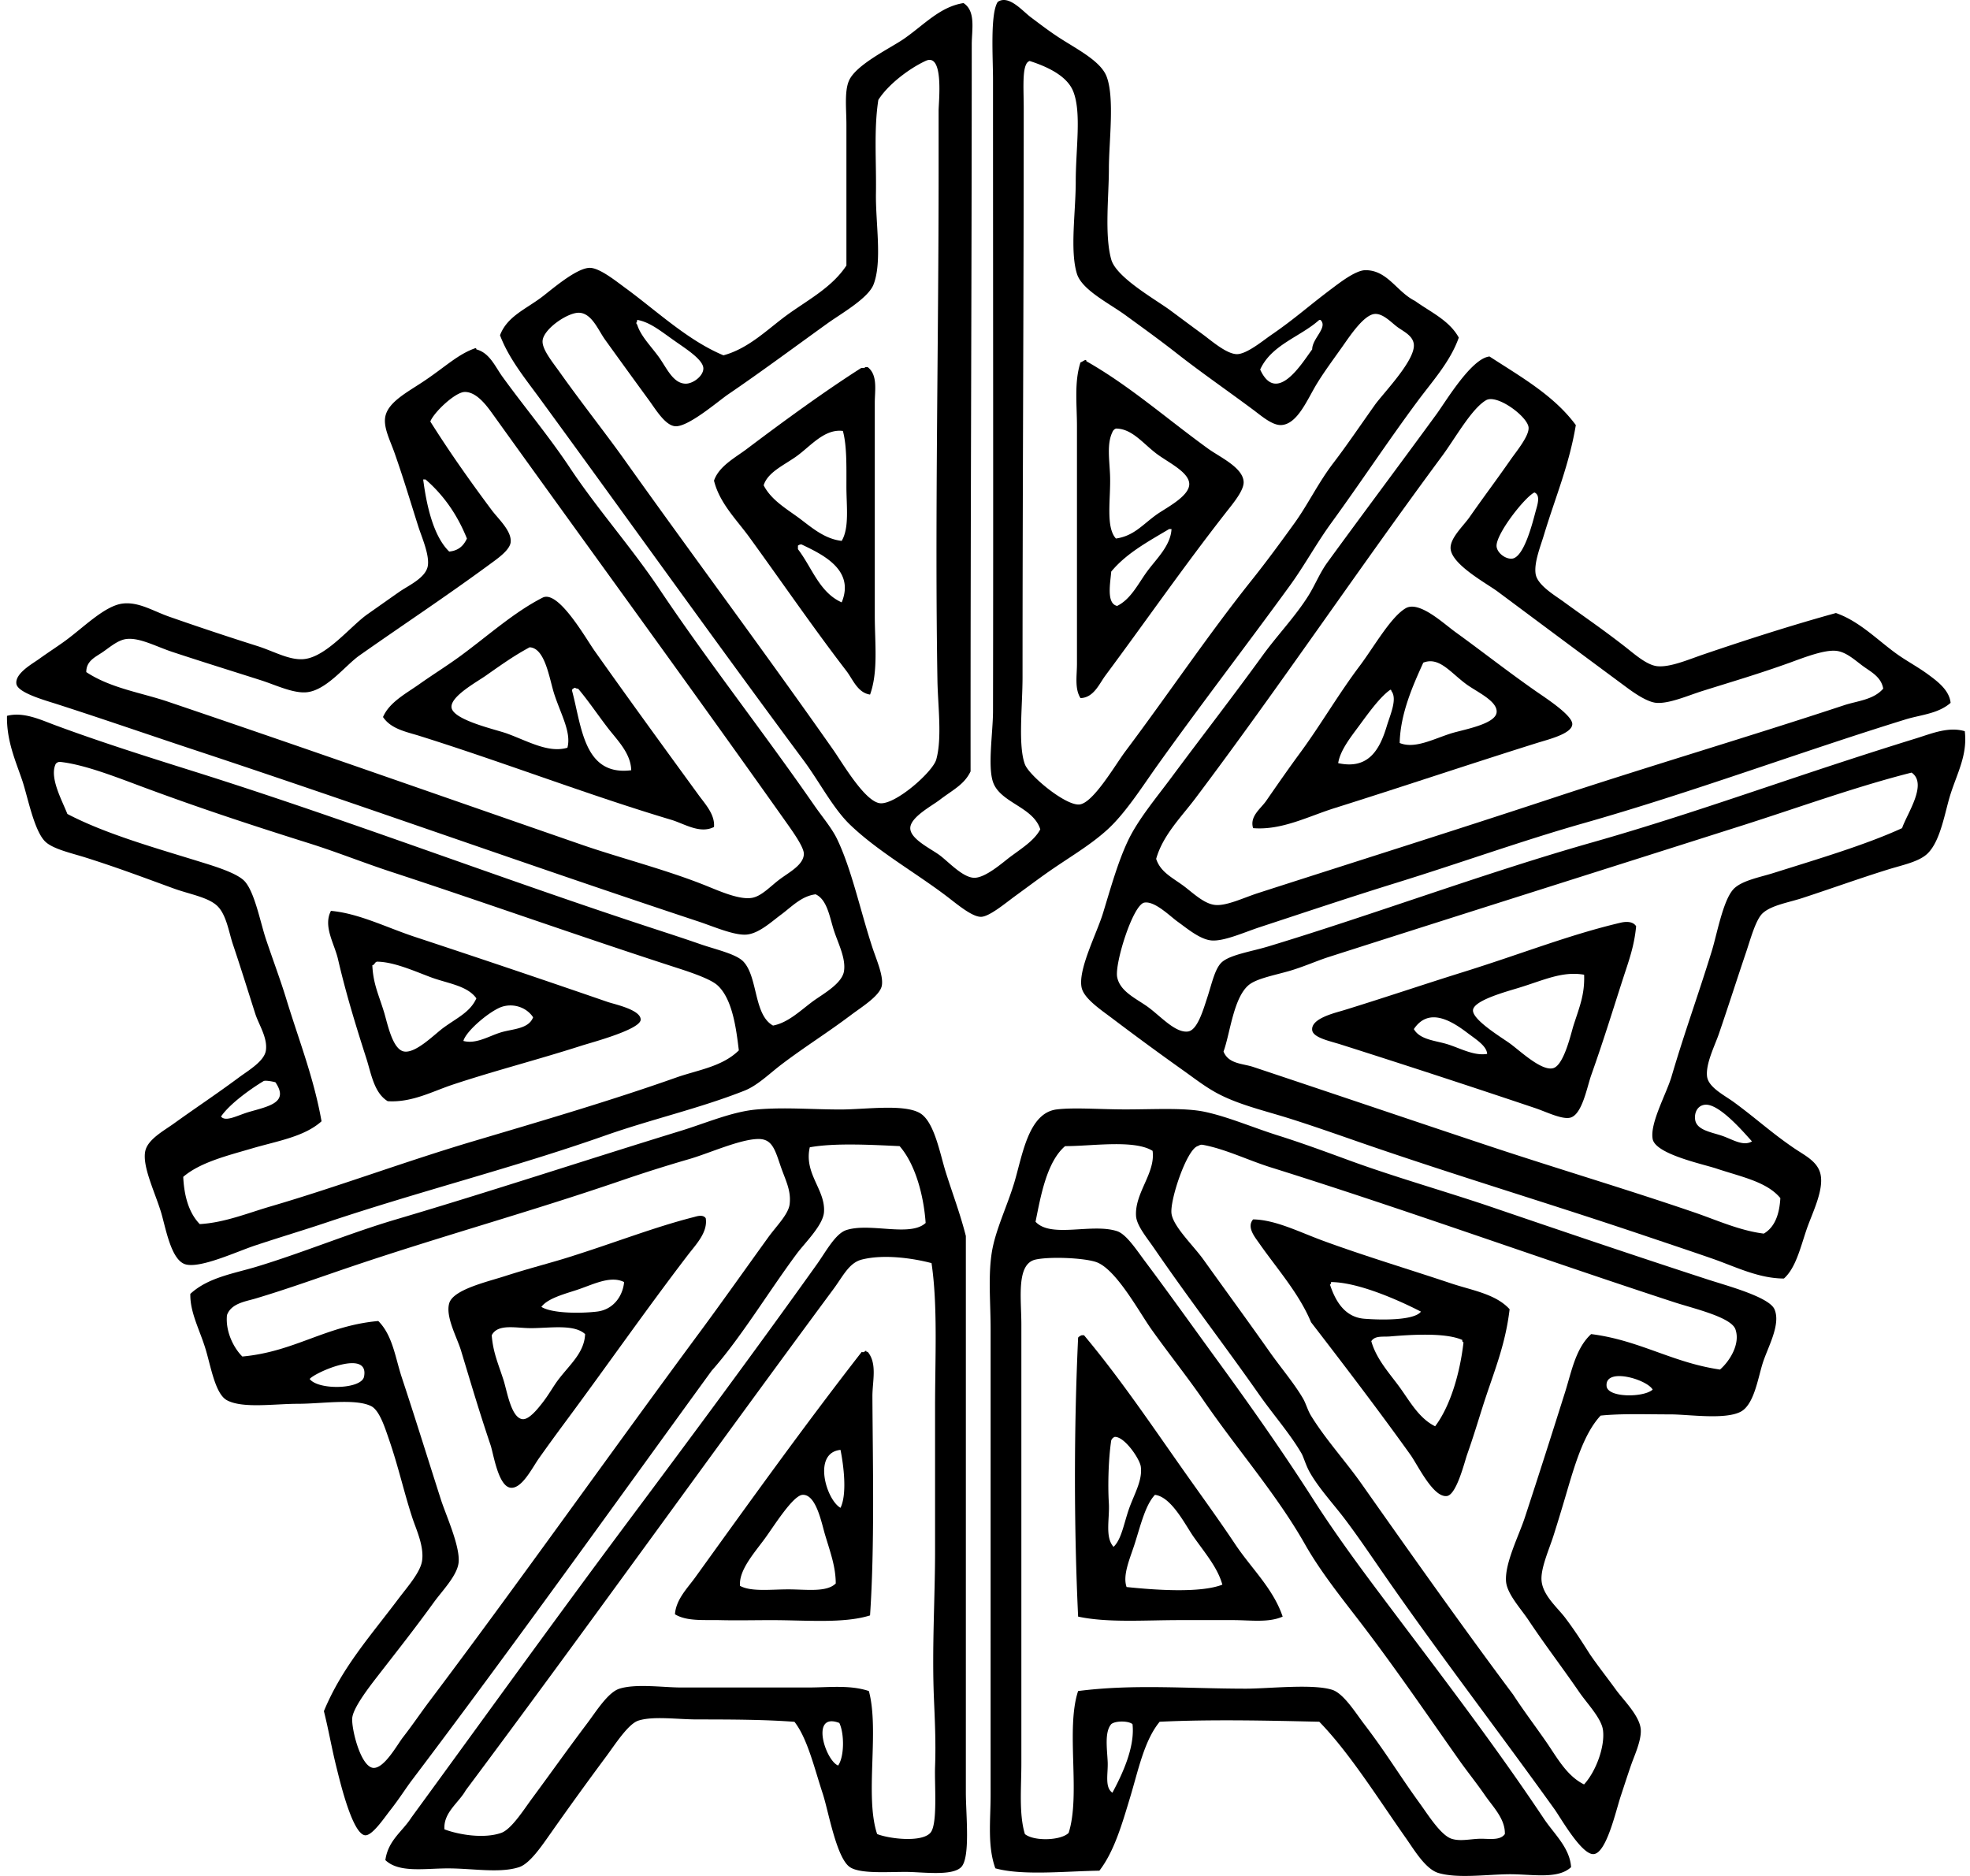
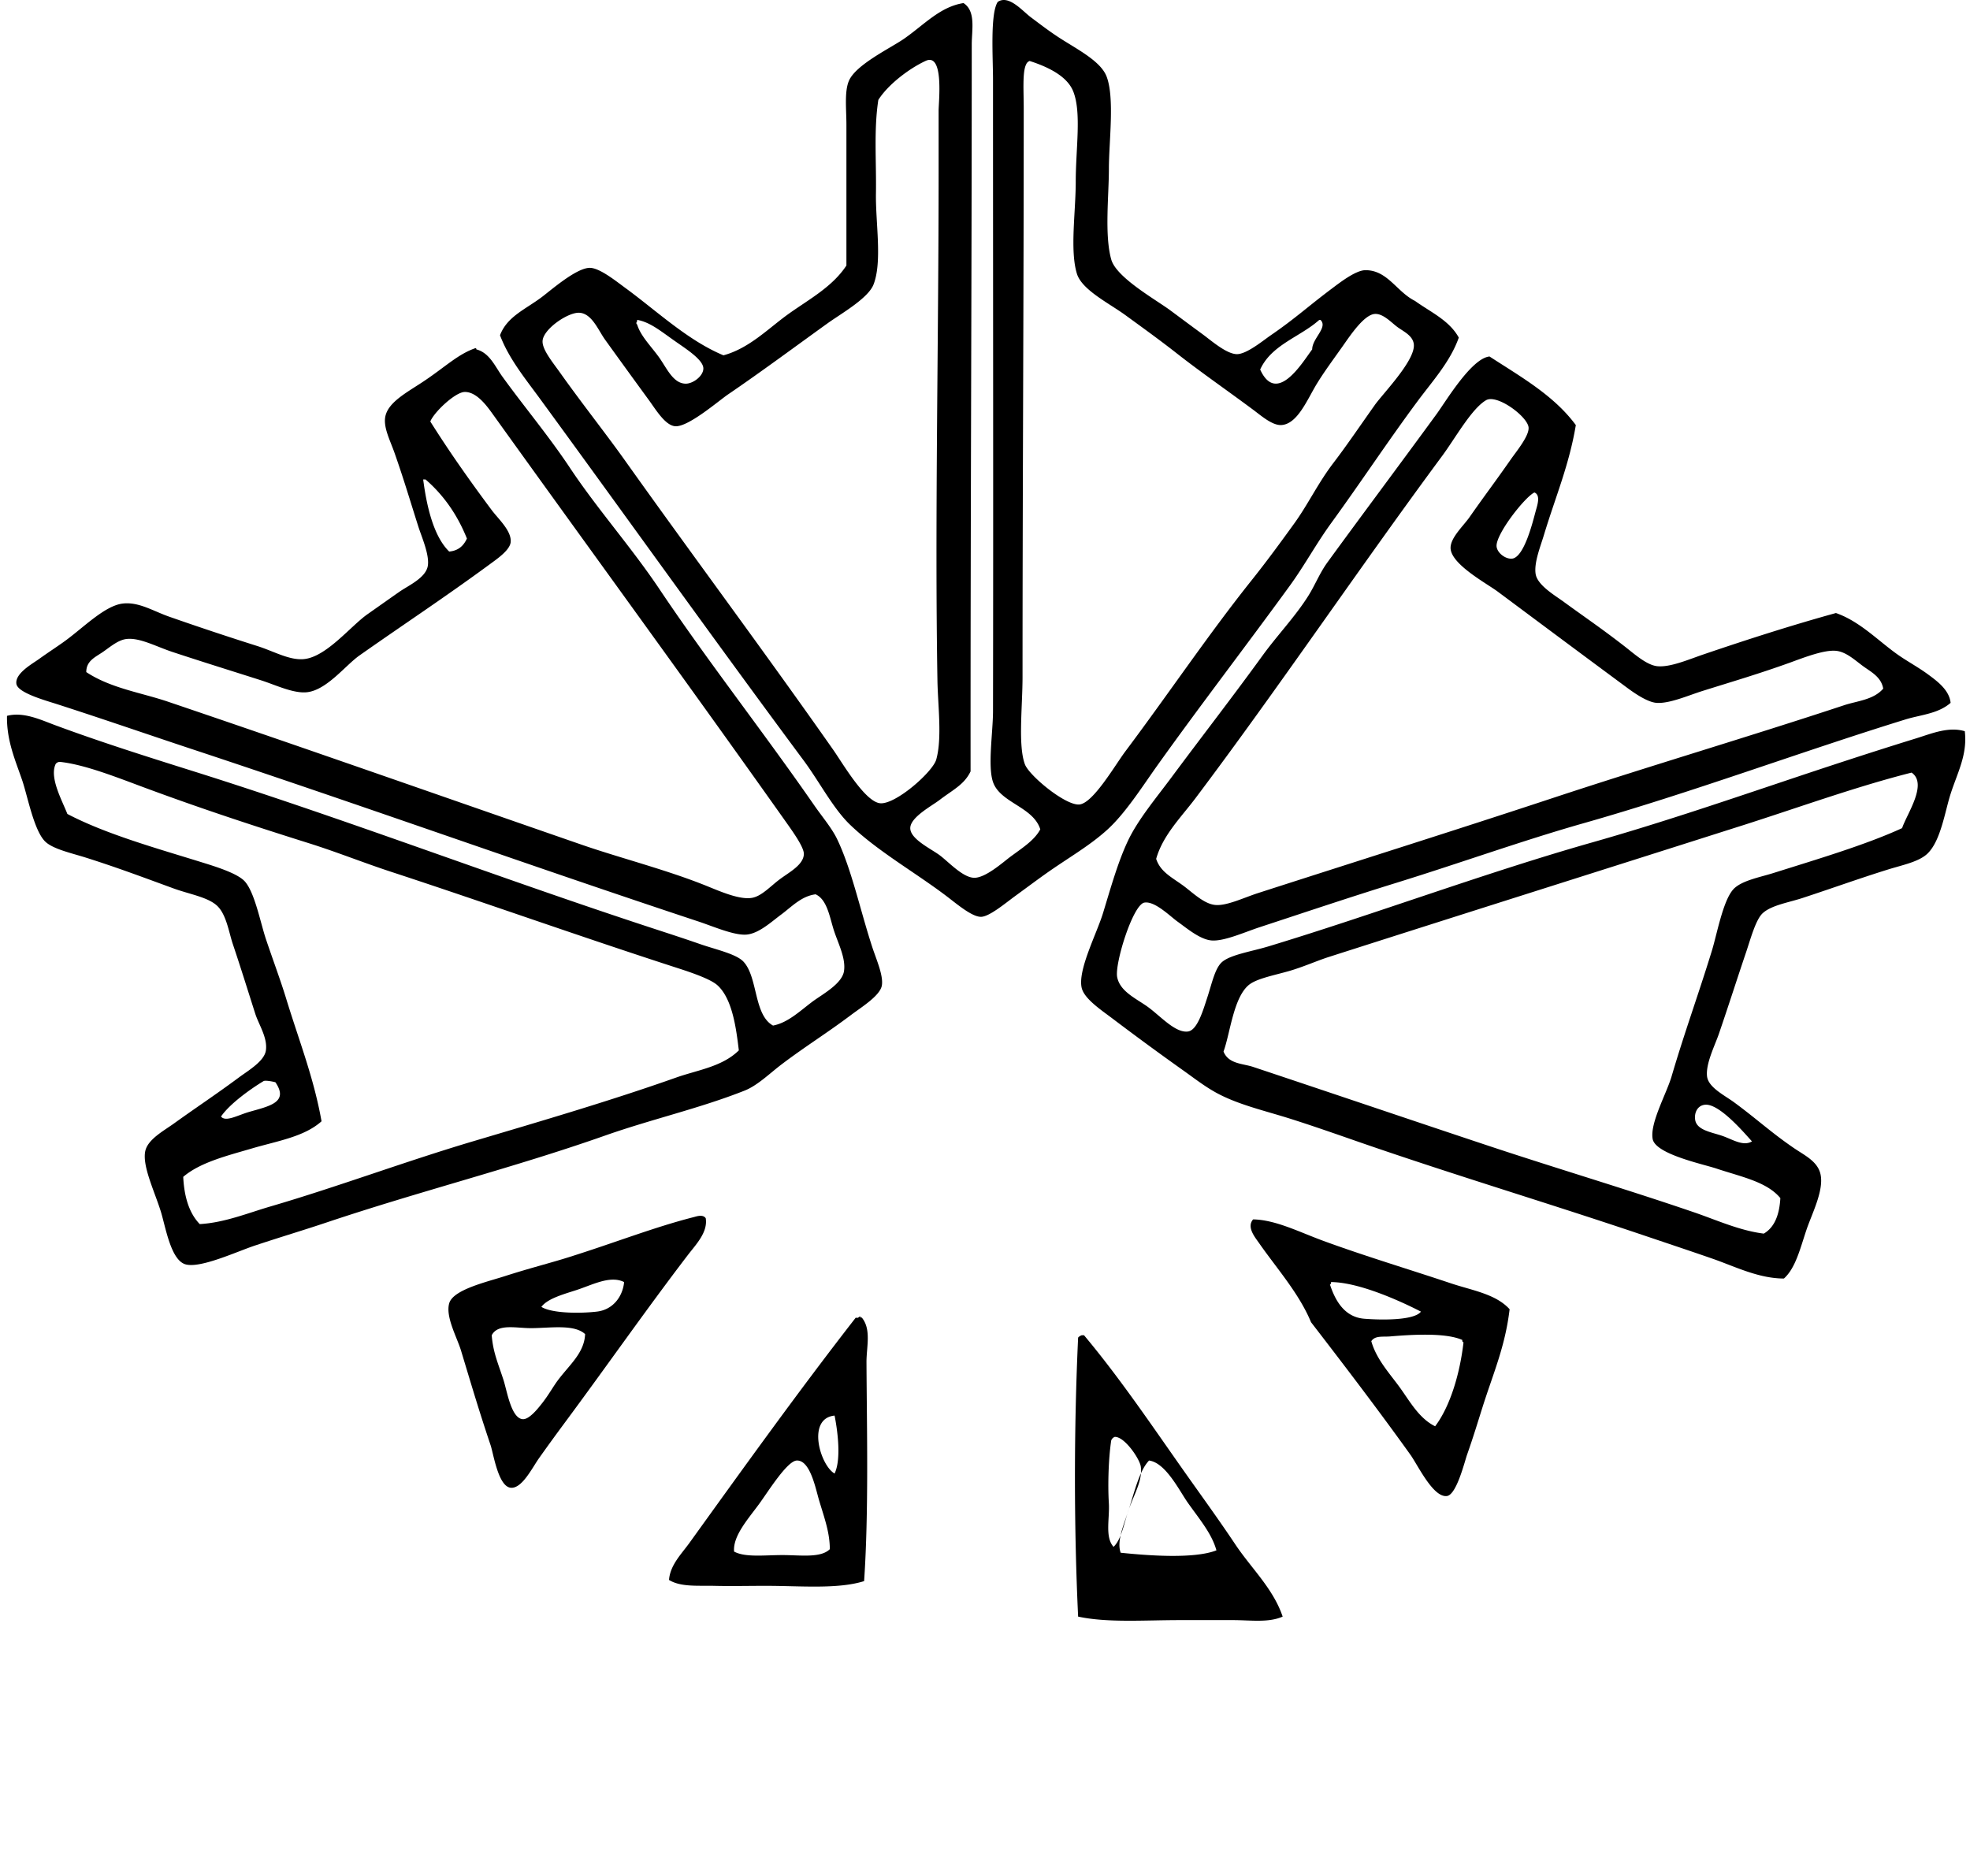
<svg xmlns="http://www.w3.org/2000/svg" width="210" height="200" fill="none" viewBox="0 0 210 200">
  <path fill="#000" fill-rule="evenodd" d="M150.842 32.084c1.661 1.196 3.647 2.066 4.663 3.907-.899 2.56-2.808 4.643-4.41 6.805-3.141 4.235-6.039 8.633-9.199 12.982-1.568 2.156-2.852 4.534-4.41 6.676-4.629 6.367-9.472 12.654-14.115 19.155-1.624 2.28-3.368 5.042-5.293 6.81-1.95 1.784-4.242 3.053-6.678 4.786-.917.652-2.047 1.495-3.278 2.392-.989.727-2.654 2.118-3.53 2.147-.984.03-2.676-1.439-3.78-2.27-3.394-2.556-7.274-4.739-10.208-7.559-1.804-1.738-3.27-4.592-4.914-6.81-9.4-12.659-18.751-25.76-28.104-38.56-1.57-2.151-3.342-4.298-4.286-6.805.761-1.983 2.626-2.71 4.41-4.035.914-.674 3.713-3.158 5.169-3.149 1.038.005 2.755 1.391 3.78 2.142 3.34 2.441 6.657 5.6 10.462 7.184 2.776-.758 4.787-2.876 6.93-4.41 2.18-1.558 4.678-2.883 6.176-5.166V13.311c0-1.644-.224-3.499.253-4.663.717-1.758 4.48-3.528 5.924-4.54 2.13-1.49 3.812-3.39 6.302-3.78 1.339.851.882 2.85.882 4.41-.002 25.766-.141 51.064-.126 77.503-.676 1.415-1.889 1.962-3.277 3.024-.844.652-3.151 1.858-3.151 3.025 0 1.176 2.2 2.188 3.151 2.9.943.707 2.446 2.365 3.654 2.392 1.225.03 3.129-1.7 3.904-2.27 1.332-.978 2.536-1.749 3.151-2.896-.763-2.421-4.272-2.81-5.04-5.042-.581-1.685-.002-5.337 0-7.559.039-20.689 0-44.144 0-67.298 0-2.366-.318-7.056.503-8.315 1.177-.792 2.619.956 3.53 1.639.9.673 1.782 1.354 2.774 2.013 1.921 1.286 4.62 2.57 5.293 4.283.885 2.271.253 6.98.253 9.834 0 2.91-.482 7.104.253 9.7.549 1.938 4.794 4.299 6.301 5.422 1.238.916 2.152 1.604 3.401 2.516.9.654 2.526 2.103 3.657 2.147 1.043.034 2.815-1.444 3.654-2.018 2.621-1.804 3.873-2.995 6.428-4.916.902-.678 2.606-2.013 3.656-2.018 2.361-.002 3.328 2.31 5.285 3.28ZM93.375 20.616c-.049 3.144.688 7.26-.253 9.705-.571 1.486-3.457 3.11-4.913 4.155-3.333 2.397-7.218 5.276-10.585 7.563-1.016.688-4.296 3.543-5.672 3.4-1.055-.105-2.05-1.78-2.772-2.77a1119.765 1119.765 0 0 1-4.662-6.43c-.747-1.031-1.42-2.835-2.774-2.896-1.206-.056-3.851 1.748-3.907 3.02-.042.912 1.062 2.236 1.891 3.403 2.268 3.195 4.843 6.448 6.805 9.202 7.44 10.452 14.98 20.55 22.306 30.997 1.023 1.464 3.42 5.604 5.04 5.675 1.687.07 5.555-3.358 5.924-4.663.642-2.28.17-5.803.127-8.444-.287-17.193.128-35.844.126-54.445v-6.302c0-.916.596-6.211-1.383-5.295-1.753.812-3.995 2.507-5.043 4.16-.49 3.17-.201 6.533-.255 9.965ZM109.38 6.878c-.403.793-.252 2.89-.252 4.663 0 20.808-.124 39.671-.127 60.618 0 3.209-.493 7.308.253 9.326.445 1.196 4.31 4.405 5.798 4.283 1.466-.119 3.81-4.196 4.914-5.669 4.684-6.248 8.837-12.45 13.485-18.272 1.573-1.974 3.051-3.99 4.537-6.05 1.451-2.012 2.525-4.297 4.157-6.43 1.371-1.789 2.827-3.94 4.41-6.172.865-1.22 4.288-4.712 4.16-6.43-.071-.963-1.121-1.41-1.765-1.89-.623-.459-1.508-1.444-2.395-1.385-1.155.075-2.645 2.331-3.401 3.403-1.048 1.486-1.97 2.716-2.774 4.031-1.019 1.665-2.057 4.306-3.781 4.41-.967.059-2.134-.977-3.024-1.638-2.927-2.176-5.609-4.021-8.19-6.049-1.744-1.366-3.458-2.601-5.419-4.03-1.746-1.272-4.634-2.687-5.167-4.41-.763-2.483-.126-6.582-.126-9.83 0-3.523.625-7.308-.253-9.576-.615-1.595-2.538-2.597-4.663-3.282a.66.66 0 0 0-.377.379ZM67.921 34.605c.365 1.187 1.366 2.18 2.268 3.399.864 1.177 1.53 2.878 2.898 2.9.783.015 1.906-.822 1.89-1.638-.02-.917-1.841-2.067-3.025-2.9-1.575-1.107-2.643-2.009-4.03-2.267.011.343-.212.253 0 .506Zm72.715-.503c-2.037 1.828-5.093 2.635-6.303 5.295 1.772 3.885 4.553-.836 5.545-2.147 0-1.181 1.719-2.35.88-3.148h-.122Zm-89.981 3.024c.107-.024.12.046.127.124 1.412.37 1.988 1.814 2.771 2.9 2.276 3.154 4.93 6.312 7.184 9.7 2.937 4.425 6.552 8.466 9.576 12.983 5.154 7.697 11.091 15.238 16.51 23.062.81 1.167 1.84 2.382 2.395 3.527 1.556 3.214 2.484 7.646 3.78 11.597.416 1.266 1.177 2.963 1.01 4.031-.176 1.101-2.172 2.316-3.28 3.153-2.631 1.979-4.894 3.362-7.435 5.29-1.247.95-2.545 2.232-3.907 2.774-4.726 1.879-9.997 3.073-14.869 4.792-9.81 3.457-19.675 5.902-29.866 9.325-2.28.764-4.685 1.481-7.437 2.393-1.952.646-5.835 2.47-7.437 2.018-1.585-.45-2.127-4.022-2.647-5.675-.688-2.188-1.991-4.847-1.639-6.423.28-1.24 1.984-2.151 3.024-2.9 2.407-1.734 4.466-3.083 6.934-4.914 1.011-.751 2.73-1.738 2.895-2.895.195-1.354-.763-2.754-1.132-3.907-.88-2.759-1.515-4.816-2.395-7.437-.442-1.32-.7-3.257-1.765-4.16-1.016-.86-2.9-1.166-4.537-1.762-3.265-1.191-5.922-2.198-9.325-3.277-1.605-.508-3.603-.931-4.413-1.767-1.164-1.206-1.833-4.758-2.392-6.43-.705-2.094-1.692-4.236-1.639-6.93 1.765-.457 3.579.419 5.166 1.007 4.753 1.762 9.774 3.352 14.745 4.913C36.99 87.375 53.006 93.543 69.68 99.001c1.463.479 3.168 1.031 4.913 1.638 1.702.594 3.892 1.06 4.663 1.889 1.549 1.668 1.082 5.675 3.15 6.81 1.579-.304 2.826-1.519 4.16-2.521 1.038-.783 3.188-1.904 3.402-3.277.223-1.439-.69-3.073-1.136-4.54-.428-1.419-.71-3.113-1.889-3.656-1.51.19-2.538 1.316-3.654 2.147-1.052.778-2.353 1.999-3.656 2.142-1.308.143-3.579-.86-5.166-1.386C56.4 92.264 39.01 86.007 20.78 79.97c-4.483-1.48-9.63-3.267-14.745-4.913-1.325-.423-4.135-1.206-4.286-2.142-.177-1.116 1.702-2.147 2.395-2.645.97-.703 2.1-1.425 2.898-2.018 1.923-1.42 4.164-3.688 6.048-3.907 1.705-.195 3.21.788 4.916 1.39a321.086 321.086 0 0 0 9.453 3.149c1.733.552 3.384 1.524 4.915 1.386 2.407-.214 4.992-3.518 6.807-4.792 1.078-.754 2.123-1.5 3.402-2.392.945-.66 2.825-1.48 3.024-2.774.182-1.191-.666-3.083-1.009-4.16-.868-2.73-1.539-5.01-2.521-7.811-.479-1.374-1.223-2.75-1.007-3.907.302-1.629 2.51-2.696 4.284-3.91 2.142-1.45 3.513-2.78 5.3-3.398ZM17.891 74.804c14.61 4.947 29.348 10.138 44.108 15.25 4.096 1.42 9.11 2.687 13.359 4.41 1.437.579 3.467 1.478 4.79 1.26 1.052-.175 1.99-1.26 3.023-2.018 1.02-.751 2.473-1.51 2.52-2.645.03-.722-1.18-2.397-1.89-3.404-10.369-14.643-20.706-28.78-31.252-43.476-.615-.856-1.726-2.426-3.024-2.392-1.002.024-3.263 2.151-3.654 3.148 2.056 3.263 4.181 6.277 6.551 9.455.696.931 2.125 2.207 2.016 3.399-.078.865-1.442 1.789-2.268 2.397-4.763 3.498-9.183 6.406-13.863 9.7-1.483 1.05-3.457 3.652-5.545 3.907-1.434.18-3.382-.768-4.913-1.26-3.343-1.067-6.13-1.927-9.453-3.024-1.75-.578-3.503-1.553-4.913-1.386-.902.105-1.755.859-2.521 1.386-.802.55-1.77.941-1.765 2.142 2.609 1.721 5.776 2.169 8.694 3.15Zm29.993-16.002c1.001-.09 1.548-.642 1.889-1.386-1.022-2.55-2.495-4.643-4.413-6.301h-.25c.345 2.64 1.045 6.005 2.774 7.687Zm28.604 46.248c-.668-.613-2.455-1.255-4.03-1.768-10.474-3.382-20.6-7.004-30.75-10.332-2.92-.956-5.771-2.103-8.693-3.025-6.07-1.908-11.556-3.712-17.52-5.922-3.011-1.116-6.415-2.482-9.072-2.774-.221-.024-.438.115-.503.253-.654 1.449.695 3.841 1.261 5.295 4.133 2.166 9.545 3.666 14.366 5.166 1.342.418 3.74 1.145 4.537 2.013 1.07 1.172 1.677 4.415 2.268 6.178.739 2.198 1.558 4.383 2.144 6.301 1.396 4.568 2.949 8.439 3.78 13.107-1.855 1.667-4.735 2.102-7.434 2.9-2.628.773-5.49 1.471-7.31 3.024.104 2.162.646 3.89 1.762 5.038 2.63-.151 5.086-1.165 7.561-1.889 7.196-2.108 14.29-4.773 21.55-6.932 7.276-2.161 14.672-4.325 21.676-6.804 2.263-.803 4.896-1.141 6.678-2.896-.27-2.212-.651-5.45-2.27-6.933Zm-48.392 10.208c-1.497.902-3.658 2.482-4.536 3.78.503.618 1.782-.148 3.024-.503 2.14-.613 4.235-1.011 2.774-3.153-.355-.1-1.099-.224-1.262-.124Zm179.837-40.326c-1.342 1.17-3.168 1.265-4.792 1.763-11.29 3.489-22.741 7.782-34.403 11.09-6.433 1.83-13.046 4.212-19.785 6.302-5.003 1.549-9.454 3.049-14.745 4.787-1.604.533-3.714 1.486-5.039 1.391-1.231-.09-2.621-1.276-3.654-2.018-.8-.574-2.419-2.212-3.528-2.018-1.223.214-3.177 6.516-2.898 7.94.309 1.6 2.154 2.337 3.401 3.277 1.325 1.002 2.857 2.711 4.16 2.522 1.002-.144 1.629-2.366 2.015-3.528.53-1.6.846-3.253 1.639-3.907.934-.768 3.165-1.106 4.913-1.638 11.286-3.419 23.203-7.877 34.53-11.089 6.907-1.962 13.468-4.184 19.787-6.301 4.93-1.658 9.761-3.253 14.742-4.792 1.597-.494 3.433-1.281 5.169-.756.296 2.506-.785 4.415-1.512 6.68-.596 1.848-1.031 4.897-2.395 6.297-.904.936-2.691 1.27-4.286 1.768-3.173.992-5.755 1.932-9.073 3.024-1.498.493-3.36.778-4.284 1.639-.744.688-1.3 2.786-1.765 4.159-1.038 3.068-1.765 5.385-2.898 8.694-.425 1.24-1.42 3.182-1.262 4.539.142 1.186 1.875 2.018 2.898 2.774 2.407 1.77 3.983 3.253 6.428 4.913 1.131.764 2.483 1.396 2.774 2.769.365 1.734-.933 4.199-1.512 5.927-.664 1.979-1.157 4.06-2.395 5.167-2.744-.01-5.214-1.287-7.687-2.142-2.48-.861-4.974-1.69-7.434-2.521-9.939-3.358-19.889-6.331-29.996-9.83-2.404-.836-4.969-1.738-7.434-2.521-2.553-.812-5.198-1.415-7.437-2.521-1.488-.731-2.696-1.694-4.033-2.645a313.067 313.067 0 0 1-7.561-5.545c-1.225-.926-3.017-2.113-3.277-3.277-.423-1.904 1.595-5.745 2.271-7.94.838-2.74 1.58-5.42 2.645-7.688 1.072-2.283 3.019-4.592 4.663-6.805 3.299-4.444 6.398-8.423 9.705-12.982 1.582-2.185 3.522-4.189 4.913-6.425.717-1.16 1.191-2.397 2.015-3.528 3.832-5.26 7.576-10.252 11.594-15.754 1.029-1.405 3.74-5.983 5.672-6.177 3.336 2.17 6.861 4.145 9.2 7.313-.717 4.283-2.152 7.592-3.401 11.718-.382 1.262-1.073 2.963-.883 4.16.187 1.176 2.006 2.25 2.898 2.895 2.489 1.814 4.06 2.859 6.552 4.792 1.006.778 2.375 2.032 3.53 2.142 1.383.133 3.36-.732 4.916-1.26 4.711-1.604 9.454-3.124 14.115-4.41 2.536.883 4.439 2.905 6.552 4.41.997.708 2.236 1.371 3.277 2.142.958.705 2.258 1.656 2.395 3.024Zm-9.326-3.909c-.866-.632-1.816-1.539-2.898-1.638-1.267-.12-3.387.707-4.913 1.264-3.312 1.191-6.022 1.984-9.326 3.02-1.515.478-3.555 1.38-4.916 1.261-.977-.085-2.385-1.072-3.148-1.639-4.894-3.617-8.745-6.49-13.736-10.208-1.184-.883-5.021-2.93-5.04-4.663-.015-1.096 1.364-2.35 2.015-3.277 1.775-2.536 2.555-3.518 4.41-6.173.574-.826 1.972-2.501 1.889-3.403-.107-1.16-3.372-3.586-4.536-2.896-1.546.907-3.28 4.05-4.663 5.92-8.964 12.117-17.507 24.82-26.339 36.547-1.495 1.984-3.445 3.9-4.16 6.426.433 1.34 1.573 1.918 2.774 2.774 1.016.722 2.273 2.027 3.528 2.142 1.215.114 3.019-.769 4.536-1.26 10.425-3.362 21.21-6.76 31.253-10.08 10.39-3.437 21.153-6.614 31.252-9.957 1.41-.465 3.134-.57 4.16-1.768-.219-1.257-1.308-1.78-2.142-2.392ZM159.538 58.3c.11.712.992 1.32 1.639 1.259 1.291-.12 2.212-3.904 2.519-5.042.155-.579.578-1.724-.127-2.013-1.023.471-4.22 4.565-4.031 5.796Zm26.086 29.737c-14.657 4.668-29.419 9.326-43.981 13.989-1.291.413-2.721 1.067-4.286 1.515-1.705.479-3.491.816-4.284 1.509-1.605 1.406-1.945 5.152-2.647 7.056.527 1.334 2.064 1.276 3.15 1.638 8.385 2.793 16.824 5.66 25.204 8.448 7.245 2.407 14.616 4.593 21.802 7.055 2.431.832 4.848 1.948 7.437 2.271 1.165-.683 1.665-2.032 1.765-3.785-1.437-1.748-4.167-2.266-6.805-3.148-1.432-.479-6.505-1.53-6.807-3.154-.311-1.684 1.471-4.818 2.018-6.676 1.393-4.738 2.854-8.713 4.284-13.361.549-1.775 1.176-5.305 2.27-6.552.834-.95 2.83-1.305 4.287-1.763 4.694-1.48 9.872-3.014 13.733-4.791.484-1.486 2.769-4.712 1.009-5.92-5.949 1.505-12.017 3.717-18.149 5.67Zm-3.906 29.745c-.851.11-1.131.968-1.009 1.639.192 1.045 1.648 1.271 2.774 1.638 1.164.38 2.314 1.201 3.277.628-.776-.844-3.508-4.104-5.042-3.905Z" clip-rule="evenodd" />
-   <path fill="#000" fill-rule="evenodd" d="M115.68 38.383c.11-.024.122.054.129.13 4.627 2.63 8.507 6.087 12.98 9.325 1.25.902 3.705 2.003 3.781 3.528.048.93-1.165 2.346-1.889 3.277-4.464 5.708-8.536 11.572-12.854 17.387-.668.907-1.237 2.346-2.647 2.397-.64-1.016-.377-2.392-.377-3.656V45.44c0-2.307-.306-4.702.377-6.805.184-.06.316-.182.5-.25Zm2.901 7.688c-.596 1.225-.324 2.859-.253 4.539.105 2.487-.508 5.565.63 6.804 1.891-.27 2.808-1.449 4.286-2.52 1.006-.728 3.527-1.958 3.53-3.278 0-1.296-2.312-2.341-3.53-3.277-1.474-1.135-2.597-2.64-4.286-2.65a.654.654 0 0 0-.377.382Zm6.049 10.332c-2.24 1.335-4.561 2.582-6.176 4.539-.077 1.126-.556 3.408.633 3.656 1.509-.741 2.275-2.455 3.277-3.785.989-1.315 2.426-2.674 2.518-4.41h-.252ZM92.242 39.14h.253c1.094.84.756 2.496.756 3.785v22.682c0 2.974.384 5.979-.503 8.444-1.338-.2-1.829-1.62-2.522-2.521-3.495-4.544-6.885-9.487-10.334-14.24-1.374-1.893-3.19-3.646-3.78-6.048.532-1.549 2.236-2.426 3.527-3.399 3.763-2.84 8.147-6.049 12.1-8.57.163-.109.41.027.503-.133Zm-7.434 9.576c-1.345.936-2.984 1.665-3.402 3.024.778 1.52 2.327 2.441 3.654 3.404 1.303.95 2.745 2.307 4.663 2.52.83-1.395.504-3.675.504-5.797 0-2.137.055-4.354-.377-5.923-2.006-.257-3.504 1.705-5.042 2.772Zm.63 9.326a.586.586 0 0 0-.378.129v.379c1.498 1.947 2.28 4.61 4.663 5.67 1.437-3.475-2.064-5.118-4.286-6.178Zm-9.326 30.123c-1.49.769-3.168-.345-4.537-.758-8.854-2.645-17.767-6.097-26.842-8.947-1.376-.432-3.051-.726-3.904-2.017.68-1.59 2.477-2.512 3.904-3.528 1.43-1.011 2.973-1.967 4.41-3.024 2.964-2.186 5.652-4.617 8.694-6.173 1.675-.86 4.59 4.32 5.545 5.67 3.722 5.26 7.367 10.261 11.089 15.374.707.968 1.757 2.079 1.64 3.403ZM59.099 74.048c-.53-1.6-.958-4.972-2.645-5.038-1.6.87-2.72 1.654-4.663 3.02-.96.678-3.807 2.222-3.657 3.404.175 1.349 4.785 2.355 5.925 2.773 2.251.827 4.425 2.104 6.425 1.51.435-1.61-.66-3.484-1.385-5.67Zm5.672 3.527c-1.08-1.405-2.052-2.864-3.151-4.16-.345.015-.253-.208-.506 0-.097.03-.143.11-.126.254 1.023 3.812 1.25 9.087 6.301 8.448-.05-1.838-1.517-3.234-2.519-4.542Zm68.808 10.715c-.387-1.265.809-2.067 1.386-2.896 1.198-1.729 2.368-3.419 3.654-5.167 2.156-2.934 4.047-6.206 6.301-9.202 1.534-2.037 3.314-5.226 4.913-6.172 1.43-.846 4 1.58 5.295 2.521 2.903 2.098 5.436 4.104 8.568 6.297.909.641 3.931 2.564 3.909 3.532-.027 1.026-2.543 1.624-3.783 2.013-7.356 2.312-14.404 4.687-21.547 6.934-2.808.88-5.643 2.39-8.696 2.14Zm21.046-10.083c1.243-.403 4.799-.972 4.914-2.27.109-1.216-2.169-2.193-3.278-3.025-1.684-1.254-2.854-2.92-4.539-2.266-1.13 2.483-2.445 5.446-2.518 8.565 1.573.654 3.501-.382 5.421-1.004Zm-6.43-4.663c-1.065.737-2.285 2.431-3.277 3.78-.927 1.258-2.057 2.665-2.269 4.036 3.207.703 4.411-1.41 5.167-3.906.386-1.282 1.162-2.94.503-3.786-.005-.075-.017-.148-.124-.124ZM41.329 117.4c-1.454-.883-1.758-2.935-2.27-4.539-1.087-3.392-2.147-6.8-3.025-10.585-.391-1.695-1.612-3.513-.756-5.167 2.97.265 5.922 1.773 8.949 2.774a1571.578 1571.578 0 0 1 20.54 6.934c.747.255 3.543.831 3.528 1.889-.014 1.065-5.38 2.472-6.301 2.774-4.782 1.534-9.183 2.645-13.736 4.155-2.19.731-4.364 1.928-6.929 1.765Zm-1.639-14.492c.09 2.003.688 3.153 1.26 5.037.374 1.245.9 3.975 2.144 4.16 1.25.189 3.214-1.824 4.16-2.521 1.454-1.068 2.864-1.668 3.527-3.149-.982-1.381-3.11-1.585-4.913-2.27-1.78-.669-3.897-1.62-5.672-1.639-.258.041-.248.345-.506.382Zm13.863 4.412c-1.209.365-3.849 2.541-4.157 3.657 1.317.359 2.666-.484 3.904-.883 1.267-.413 3.036-.348 3.53-1.639-.686-1.04-2.042-1.509-3.277-1.135Zm120.857-8.571c-.195 2.151-.834 3.836-1.386 5.545-1.136 3.513-2.052 6.525-3.401 10.332-.457 1.291-.975 4.26-2.269 4.539-.887.19-2.564-.642-3.656-1.011a1299.862 1299.862 0 0 0-20.794-6.805c-1.123-.357-2.915-.712-3.024-1.51-.173-1.276 2.492-1.862 3.401-2.146 4.286-1.32 8.626-2.791 12.603-4.031 6.397-1.994 11.363-3.997 16.887-5.295.528-.122 1.296-.168 1.639.382Zm-12.477 6.554c-1.291.399-4.84 1.339-4.913 2.392-.071 1.026 3.002 2.883 3.904 3.528 1.06.758 3.416 3.029 4.665 2.65 1.15-.353 1.906-3.808 2.142-4.535.654-2.032 1.208-3.303 1.136-5.421-2.32-.401-4.243.559-6.934 1.386Zm-5.545 4.789c-1.676-1.271-4.095-2.74-5.672-.379.659 1.164 2.334 1.215 3.654 1.638 1.334.428 2.781 1.24 4.159 1.007-.053-.863-1.21-1.558-2.141-2.266ZM41.079 198.308c.301-2.132 1.828-3.044 2.771-4.534 7.466-10.218 15.035-20.75 23.062-31.51 6.644-8.898 13.476-18.1 20.164-27.47.97-1.361 1.977-3.282 3.15-3.656 2.539-.817 6.79.773 8.447-.756-.207-2.964-1.107-6.277-2.774-8.191-2.874-.133-6.912-.364-9.577.124-.644 2.84 1.705 4.53 1.513 6.934-.115 1.4-2.062 3.282-2.898 4.41-3.037 4.089-5.996 9.017-9.073 12.474-10.228 14.069-21.161 29.383-32.011 43.732-.562.746-1.306 1.923-2.268 3.148-.637.812-1.894 2.691-2.648 2.65-1.35-.08-2.681-5.694-3.024-7.06-.574-2.281-.854-4.055-1.386-6.173 1.925-4.648 4.918-7.952 7.942-11.976.922-1.225 2.327-2.8 2.52-4.03.242-1.544-.616-3.353-1.01-4.535-.911-2.759-1.483-5.45-2.518-8.443-.406-1.172-.995-3.078-1.89-3.532-1.672-.841-5.258-.253-7.813-.253-2.514 0-5.879.523-7.56-.375-1.25-.668-1.713-3.566-2.272-5.416-.617-2.062-1.68-3.926-1.638-5.927 1.891-1.753 4.616-2.161 7.057-2.896 5.018-1.519 9.873-3.566 14.87-5.042 10.115-2.988 20.224-6.333 30.371-9.45 2.645-.812 5.451-2.042 8.064-2.27 2.971-.261 5.881 0 8.95 0 2.63 0 6.71-.613 8.443.374 1.556.887 2.149 4.32 2.774 6.306.756 2.397 1.522 4.374 2.142 6.805.002 18.837 0 39.625 0 59.354 0 2.317.505 6.934-.504 7.94-.982.982-4.164.503-5.924.503-2.12.005-4.853.204-5.922-.503-1.445-.955-2.303-6.002-2.896-7.811-.912-2.774-1.641-5.918-3.024-7.687-3.102-.234-6.523-.253-10.335-.253-2.142 0-4.71-.384-6.302.124-1.082.347-2.482 2.54-3.4 3.78a387.297 387.297 0 0 0-5.925 8.195c-.932 1.316-2.23 3.278-3.402 3.652-2.088.669-4.898.129-7.56.129-2.485-.003-5.242.506-6.686-.885Zm1.763-51.421c1.478 4.473 2.657 8.295 4.157 12.982.53 1.649 2.044 4.938 1.891 6.681-.126 1.41-1.745 3.034-2.647 4.284-2.091 2.89-3.946 5.227-6.049 7.94-1.007 1.3-2.572 3.362-2.648 4.41-.082 1.177.917 5.237 2.271 5.295 1.16.048 2.533-2.487 3.15-3.277 1.012-1.301 1.82-2.507 2.775-3.781 9.335-12.389 19.281-26.453 28.984-39.571 2.256-3.054 4.75-6.586 7.184-9.958.858-1.187 2.142-2.431 2.268-3.528.173-1.5-.479-2.589-1.006-4.16-.599-1.777-.924-2.81-2.395-2.773-1.967.051-5.222 1.538-7.31 2.141-2.624.764-4.88 1.481-7.182 2.271-9.698 3.328-19.058 5.898-28.48 9.073-3.567 1.201-7.078 2.485-10.586 3.528-1.05.313-2.58.508-3.024 1.767-.173 1.685.666 3.447 1.638 4.41 5.585-.508 8.896-3.287 14.492-3.785 1.54 1.536 1.816 3.938 2.517 6.051Zm49.02-12.601c-1.363.353-1.985 1.753-3.023 3.154-12.988 17.555-26.61 36.591-39.193 53.431-.741 1.33-2.4 2.37-2.268 4.16 1.507.569 4.181 1.026 6.049.379 1.096-.384 2.436-2.521 3.277-3.656 2.202-2.983 3.656-5.057 5.922-8.067.904-1.201 2.183-3.267 3.404-3.651 1.772-.56 4.694-.129 6.552-.129h13.612c2.141 0 4.397-.299 6.427.379 1.143 4.235-.46 11.215.88 15.246 1.267.503 4.71.926 5.672-.124.805-.883.433-5.152.504-7.06.102-2.74-.04-5.252-.127-7.437-.211-5.29.127-10.627.127-15.499v-15.374c0-5.31.294-10.865-.377-15.375-1.93-.51-5.062-.98-7.437-.377Zm-53.054 12.477c.586-3.024-5.263-.428-5.796.253.917 1.215 5.531 1.116 5.796-.253Zm50.536 41.463c.681-.972.66-3.442.127-4.539-3.139-1.196-1.483 4.007-.127 4.539Zm33.521-65.531c-1.967-1.231-6.564-.489-9.326-.504-1.972 1.69-2.604 5.361-3.151 8.062 1.656 1.789 5.995.124 8.696 1.006 1.002.333 2.098 2.047 3.025 3.278 2.613 3.488 5.394 7.398 7.813 10.711 3.596 4.938 6.944 9.715 10.08 14.621 2.11 3.299 4.536 6.637 6.931 9.829 5.937 7.921 12.078 15.851 17.645 24.197 1.082 1.624 2.762 3.09 2.898 5.166-1.459 1.364-4.298.708-6.807.759-2.47.049-5.295.447-7.308-.129-1.401-.399-2.611-2.48-3.53-3.78-2.913-4.141-5.993-9.068-9.197-12.351-5.465-.128-11.577-.265-17.013 0-1.649 1.994-2.281 5.181-3.151 8.062-.849 2.801-1.692 5.769-3.277 7.816-3.555.049-8.208.552-11.091-.253-.861-2.402-.503-5.137-.503-7.816-.003-16.471.002-33.19 0-49.653 0-2.811-.277-5.645.126-8.191.377-2.37 1.622-4.877 2.395-7.437.875-2.905 1.492-7.444 4.536-7.811 1.831-.224 4.644 0 7.308 0 3.081 0 6.294-.199 8.446.253 2.482.523 5.135 1.675 7.814 2.521 2.538.797 5.112 1.748 7.561 2.645 4.891 1.799 10.461 3.362 15.372 5.042 7.3 2.492 15.056 5.123 22.937 7.688 2.045.663 6.475 1.847 7.058 3.148.727 1.624-.739 4.106-1.262 5.798-.52 1.675-.931 4.459-2.394 5.166-1.727.837-5.509.253-7.437.253-2.689 0-5.135-.1-7.435.129-1.782 1.918-2.73 5.171-3.656 8.315-.411 1.4-.89 2.99-1.383 4.538-.467 1.449-1.333 3.382-1.262 4.663.087 1.615 1.689 2.935 2.518 4.031 1.039 1.371 1.804 2.582 2.648 3.907.892 1.296 1.748 2.366 2.774 3.78.795 1.097 2.582 2.821 2.645 4.284.051 1.16-.666 2.691-1.007 3.657-.342.972-.712 2.127-1.135 3.403-.527 1.59-1.524 6.097-2.898 6.173-1.283.07-3.513-3.89-4.159-4.787-6.173-8.604-12.686-17.047-18.65-25.712-1.154-1.672-2.368-3.457-3.656-5.166-1.24-1.643-2.806-3.318-3.781-5.037-.425-.752-.666-1.649-.882-2.018-1.23-2.113-2.998-4.106-4.537-6.302-3.697-5.275-7.337-9.979-11.214-15.627-.752-1.092-1.833-2.375-1.889-3.404-.137-2.465 2.093-4.558 1.765-6.923Zm62.13 19.026c-.462-1.306-4.449-2.208-6.552-2.896-14.373-4.697-28.877-9.958-42.975-14.368-2.412-.756-4.782-1.933-7.182-2.392-.362-.071-.406.048-.632.129-1.177.418-2.956 5.759-2.774 7.179.182 1.395 2.307 3.389 3.404 4.913 2.691 3.756 4.66 6.435 7.055 9.834 1.201 1.704 2.565 3.292 3.527 4.916.355.593.511 1.281.883 1.889 1.553 2.531 3.69 4.852 5.416 7.308 5.298 7.522 10.877 15.399 16.133 22.432 1.104 1.704 2.366 3.362 3.528 5.042 1.138 1.644 2.178 3.623 4.033 4.534 1.311-1.434 2.244-4.099 2.016-5.798-.17-1.267-1.707-2.844-2.521-4.031-1.938-2.82-3.54-4.872-5.419-7.687-.839-1.259-2.308-2.815-2.395-4.155-.126-1.947 1.374-4.848 2.015-6.81 1.513-4.609 2.91-8.992 4.286-13.356.691-2.193 1.121-4.658 2.774-6.173 5.181.657 8.636 3.039 13.736 3.781 1.06-.924 2.186-2.757 1.644-4.291Zm-26.716 49.653c-.885-1.286-1.887-2.521-2.774-3.78-3.678-5.222-7.126-10.284-10.964-15.246-1.892-2.451-3.895-5.006-5.419-7.687-3.03-5.346-7.143-10.009-10.836-15.375-1.707-2.479-3.729-5.01-5.545-7.563-1.306-1.833-3.795-6.486-5.925-7.184-1.361-.442-4.899-.588-6.428-.253-2.083.467-1.512 4.145-1.512 6.934v46.755c0 2.607-.272 5.422.377 7.559.96.788 3.836.702 4.663-.124 1.3-4.08-.331-11.089 1.009-15.124 5.953-.764 11.635-.253 17.895-.253 2.412 0 7.109-.542 9.197.124 1.218.389 2.492 2.465 3.404 3.656 2.39 3.129 3.751 5.456 5.922 8.444.858 1.181 2.237 3.408 3.401 3.78.885.285 1.884.044 2.898 0 .999-.041 2.242.248 2.774-.503.053-1.624-1.281-2.91-2.137-4.16Zm12.98-43.605c.109 1.272 3.977 1.235 4.913.38-.622-1.099-5.086-2.407-4.913-.38Zm-52.804 36.047c-.72.841-.445 2.569-.377 4.031.053 1.235-.343 2.701.503 3.277 1.055-1.962 2.416-4.848 2.144-7.308-.437-.372-1.833-.372-2.27 0Z" clip-rule="evenodd" />
-   <path fill="#000" fill-rule="evenodd" d="M75.231 129.879c.241 1.5-1.06 2.816-1.891 3.902-4.534 5.932-8.626 11.818-13.23 18.025a212.084 212.084 0 0 0-2.648 3.651c-.741 1.046-1.826 3.278-3.024 3.154-1.328-.144-1.828-3.603-2.142-4.539-1.228-3.652-1.986-6.227-3.15-10.08-.436-1.434-1.668-3.598-1.262-5.042.413-1.461 3.992-2.273 5.924-2.896 2.716-.872 4.802-1.385 6.805-2.017 5.03-1.581 9.083-3.195 13.36-4.284.262-.068.964-.323 1.258.126Zm-13.864 7.683c-1.43.459-3.015.907-3.657 1.767 1.126.703 4.145.713 5.922.503 1.768-.209 2.76-1.67 2.898-3.148-1.495-.751-3.386.309-5.163.878Zm-4.663 4.035c-1.646.02-3.623-.532-4.286.757.143 1.847.688 3.009 1.261 4.791.375 1.172.808 4.017 2.016 4.155.724.085 1.74-1.249 2.142-1.762.67-.861 1.17-1.773 1.638-2.393 1.257-1.672 2.808-2.905 2.898-4.913-1.147-1.06-3.588-.661-5.67-.635Zm104.22-2.017c-.481 4.011-1.724 6.756-2.895 10.461-.484 1.524-.951 3.09-1.639 5.042-.258.727-1.116 4.264-2.144 4.41-1.473.204-3.112-3.309-3.905-4.41-3.403-4.753-7.106-9.605-10.585-14.118-1.283-3.085-3.632-5.703-5.545-8.443-.435-.627-1.347-1.699-.63-2.521 2.388.044 4.892 1.335 7.437 2.271 4.376 1.609 9.114 3.029 13.612 4.534 2.254.761 4.801 1.128 6.294 2.774Zm-19.028-2.896c-.03.095-.003.248-.127.253.547 1.668 1.517 3.481 3.657 3.656 1.864.149 5.326.19 6.046-.758-2.412-1.238-6.681-3.131-9.576-3.151Zm13.986 6.173c-1.733-.778-5.222-.589-7.687-.379-.783.07-1.61-.115-2.016.508.54 1.918 1.926 3.403 3.025 4.913 1.064 1.464 2.049 3.309 3.78 4.16 1.68-2.232 2.667-5.818 3.024-8.952-.097-.027-.143-.102-.126-.25Zm-40.578-.503h.253c3.911 4.672 7.322 9.768 10.838 14.744 1.772 2.507 3.586 5.001 5.295 7.564 1.687 2.53 4.038 4.701 5.04 7.687-1.51.673-3.433.374-5.293.374h-5.672c-3.79 0-7.721.299-10.838-.374-.445-9.382-.457-19.996 0-29.743.092-.119.229-.192.377-.252Zm5.04 18.522c.554-1.575 1.478-3.082 1.261-4.534-.121-.817-1.723-3.187-2.771-3.153a.642.642 0 0 0-.379.379c-.294 1.938-.372 4.744-.253 6.681.102 1.629-.443 3.623.503 4.663.844-.807 1.087-2.446 1.639-4.036Zm.632 3.657c-.501 1.585-1.337 3.382-.883 4.663 2.813.294 7.797.688 10.209-.253-.494-1.78-1.773-3.277-3.025-5.042-.911-1.277-2.368-4.303-4.159-4.534-1.007 1.06-1.513 3.177-2.142 5.166Zm-28.481-20.412c1.048 1.264.493 3.148.503 4.787.036 7.099.248 15.958-.253 23.315-2.81.882-6.785.503-10.461.503-1.855 0-3.742.044-5.545 0-1.69-.039-3.547.143-4.79-.627.115-1.576 1.31-2.755 2.145-3.907 5.747-7.977 11.65-16.211 17.769-24.069.287.171.474-.328.505 0 .042-.002.085-.002.127-.002Zm-2.898 16.631c.724-1.49.328-4.543 0-6.177-3.005.304-1.53 5.314 0 6.177Zm-1.639 2.898c-.37-1.22-.943-4.344-2.394-4.283-1.036.043-3.095 3.386-4.034 4.663-1.171 1.594-2.788 3.391-2.645 5.042 1.187.646 3.246.374 5.166.374 1.892 0 4.075.338 5.04-.632-.012-1.765-.53-3.165-1.133-5.164Z" clip-rule="evenodd" />
+   <path fill="#000" fill-rule="evenodd" d="M75.231 129.879c.241 1.5-1.06 2.816-1.891 3.902-4.534 5.932-8.626 11.818-13.23 18.025a212.084 212.084 0 0 0-2.648 3.651c-.741 1.046-1.826 3.278-3.024 3.154-1.328-.144-1.828-3.603-2.142-4.539-1.228-3.652-1.986-6.227-3.15-10.08-.436-1.434-1.668-3.598-1.262-5.042.413-1.461 3.992-2.273 5.924-2.896 2.716-.872 4.802-1.385 6.805-2.017 5.03-1.581 9.083-3.195 13.36-4.284.262-.068.964-.323 1.258.126Zm-13.864 7.683c-1.43.459-3.015.907-3.657 1.767 1.126.703 4.145.713 5.922.503 1.768-.209 2.76-1.67 2.898-3.148-1.495-.751-3.386.309-5.163.878Zm-4.663 4.035c-1.646.02-3.623-.532-4.286.757.143 1.847.688 3.009 1.261 4.791.375 1.172.808 4.017 2.016 4.155.724.085 1.74-1.249 2.142-1.762.67-.861 1.17-1.773 1.638-2.393 1.257-1.672 2.808-2.905 2.898-4.913-1.147-1.06-3.588-.661-5.67-.635Zm104.22-2.017c-.481 4.011-1.724 6.756-2.895 10.461-.484 1.524-.951 3.09-1.639 5.042-.258.727-1.116 4.264-2.144 4.41-1.473.204-3.112-3.309-3.905-4.41-3.403-4.753-7.106-9.605-10.585-14.118-1.283-3.085-3.632-5.703-5.545-8.443-.435-.627-1.347-1.699-.63-2.521 2.388.044 4.892 1.335 7.437 2.271 4.376 1.609 9.114 3.029 13.612 4.534 2.254.761 4.801 1.128 6.294 2.774Zm-19.028-2.896c-.03.095-.003.248-.127.253.547 1.668 1.517 3.481 3.657 3.656 1.864.149 5.326.19 6.046-.758-2.412-1.238-6.681-3.131-9.576-3.151Zm13.986 6.173c-1.733-.778-5.222-.589-7.687-.379-.783.07-1.61-.115-2.016.508.54 1.918 1.926 3.403 3.025 4.913 1.064 1.464 2.049 3.309 3.78 4.16 1.68-2.232 2.667-5.818 3.024-8.952-.097-.027-.143-.102-.126-.25Zm-40.578-.503h.253c3.911 4.672 7.322 9.768 10.838 14.744 1.772 2.507 3.586 5.001 5.295 7.564 1.687 2.53 4.038 4.701 5.04 7.687-1.51.673-3.433.374-5.293.374h-5.672c-3.79 0-7.721.299-10.838-.374-.445-9.382-.457-19.996 0-29.743.092-.119.229-.192.377-.252Zm5.04 18.522c.554-1.575 1.478-3.082 1.261-4.534-.121-.817-1.723-3.187-2.771-3.153a.642.642 0 0 0-.379.379c-.294 1.938-.372 4.744-.253 6.681.102 1.629-.443 3.623.503 4.663.844-.807 1.087-2.446 1.639-4.036Zc-.501 1.585-1.337 3.382-.883 4.663 2.813.294 7.797.688 10.209-.253-.494-1.78-1.773-3.277-3.025-5.042-.911-1.277-2.368-4.303-4.159-4.534-1.007 1.06-1.513 3.177-2.142 5.166Zm-28.481-20.412c1.048 1.264.493 3.148.503 4.787.036 7.099.248 15.958-.253 23.315-2.81.882-6.785.503-10.461.503-1.855 0-3.742.044-5.545 0-1.69-.039-3.547.143-4.79-.627.115-1.576 1.31-2.755 2.145-3.907 5.747-7.977 11.65-16.211 17.769-24.069.287.171.474-.328.505 0 .042-.002.085-.002.127-.002Zm-2.898 16.631c.724-1.49.328-4.543 0-6.177-3.005.304-1.53 5.314 0 6.177Zm-1.639 2.898c-.37-1.22-.943-4.344-2.394-4.283-1.036.043-3.095 3.386-4.034 4.663-1.171 1.594-2.788 3.391-2.645 5.042 1.187.646 3.246.374 5.166.374 1.892 0 4.075.338 5.04-.632-.012-1.765-.53-3.165-1.133-5.164Z" clip-rule="evenodd" />
</svg>